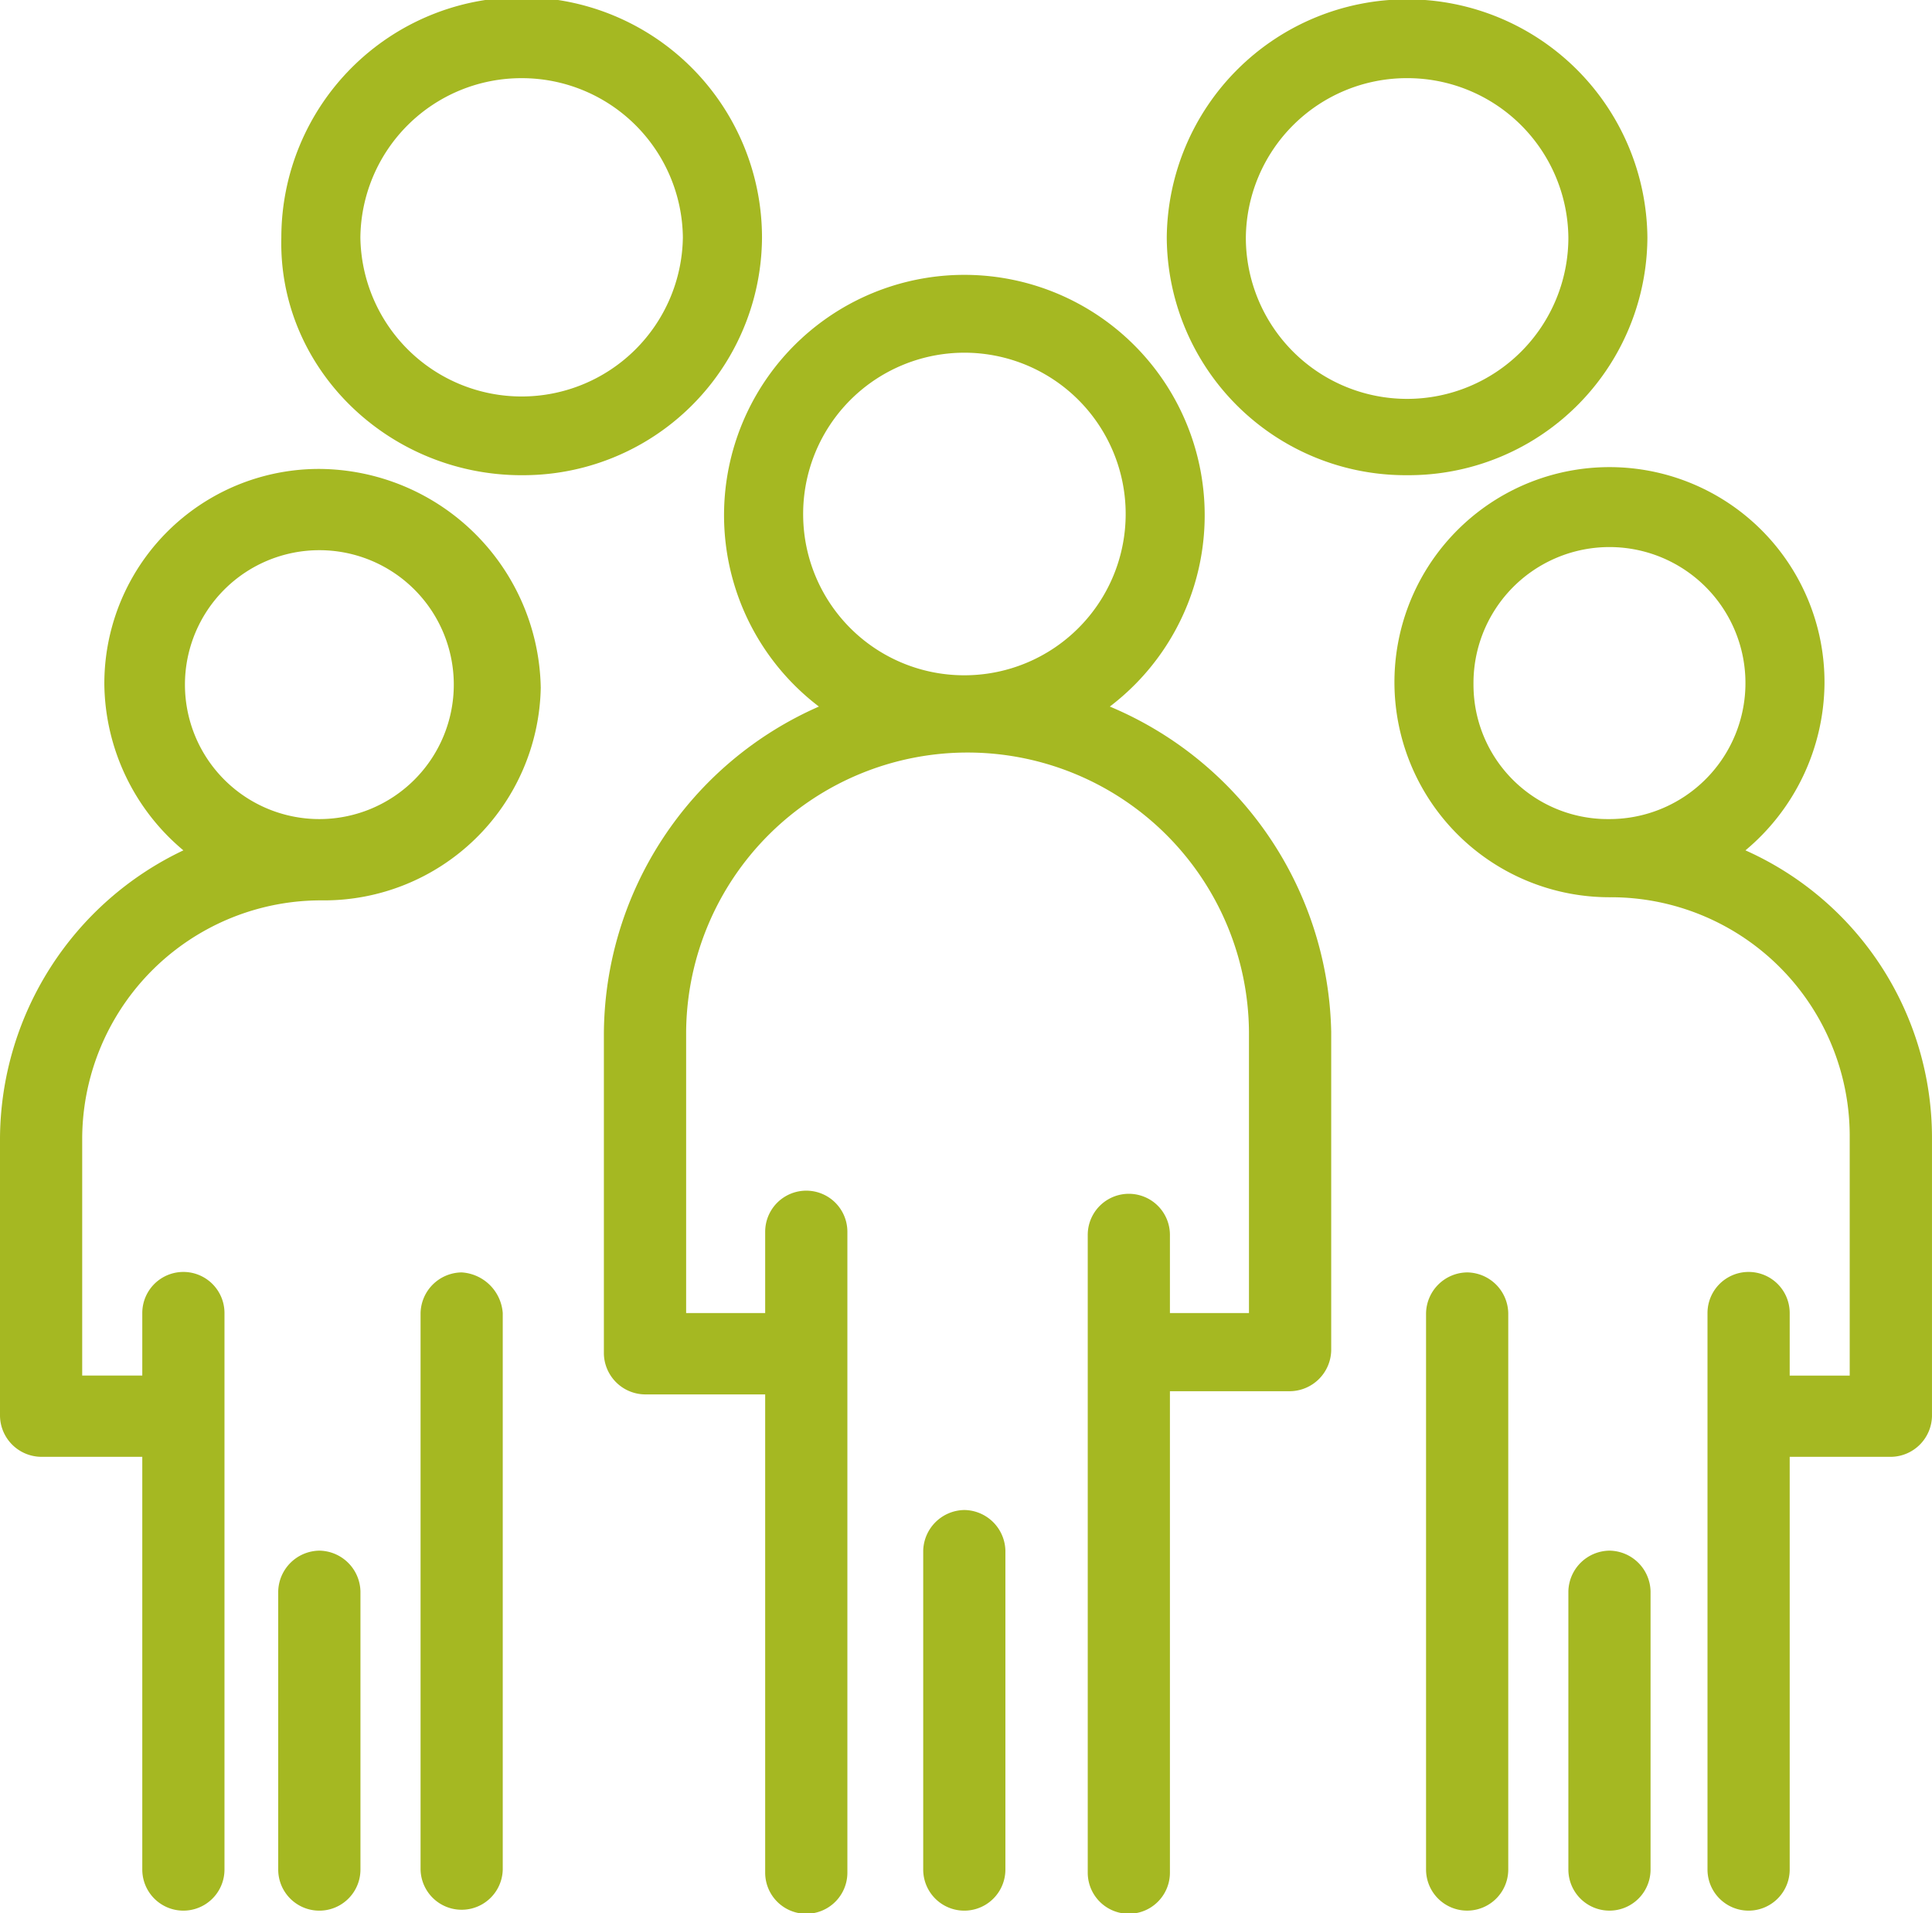
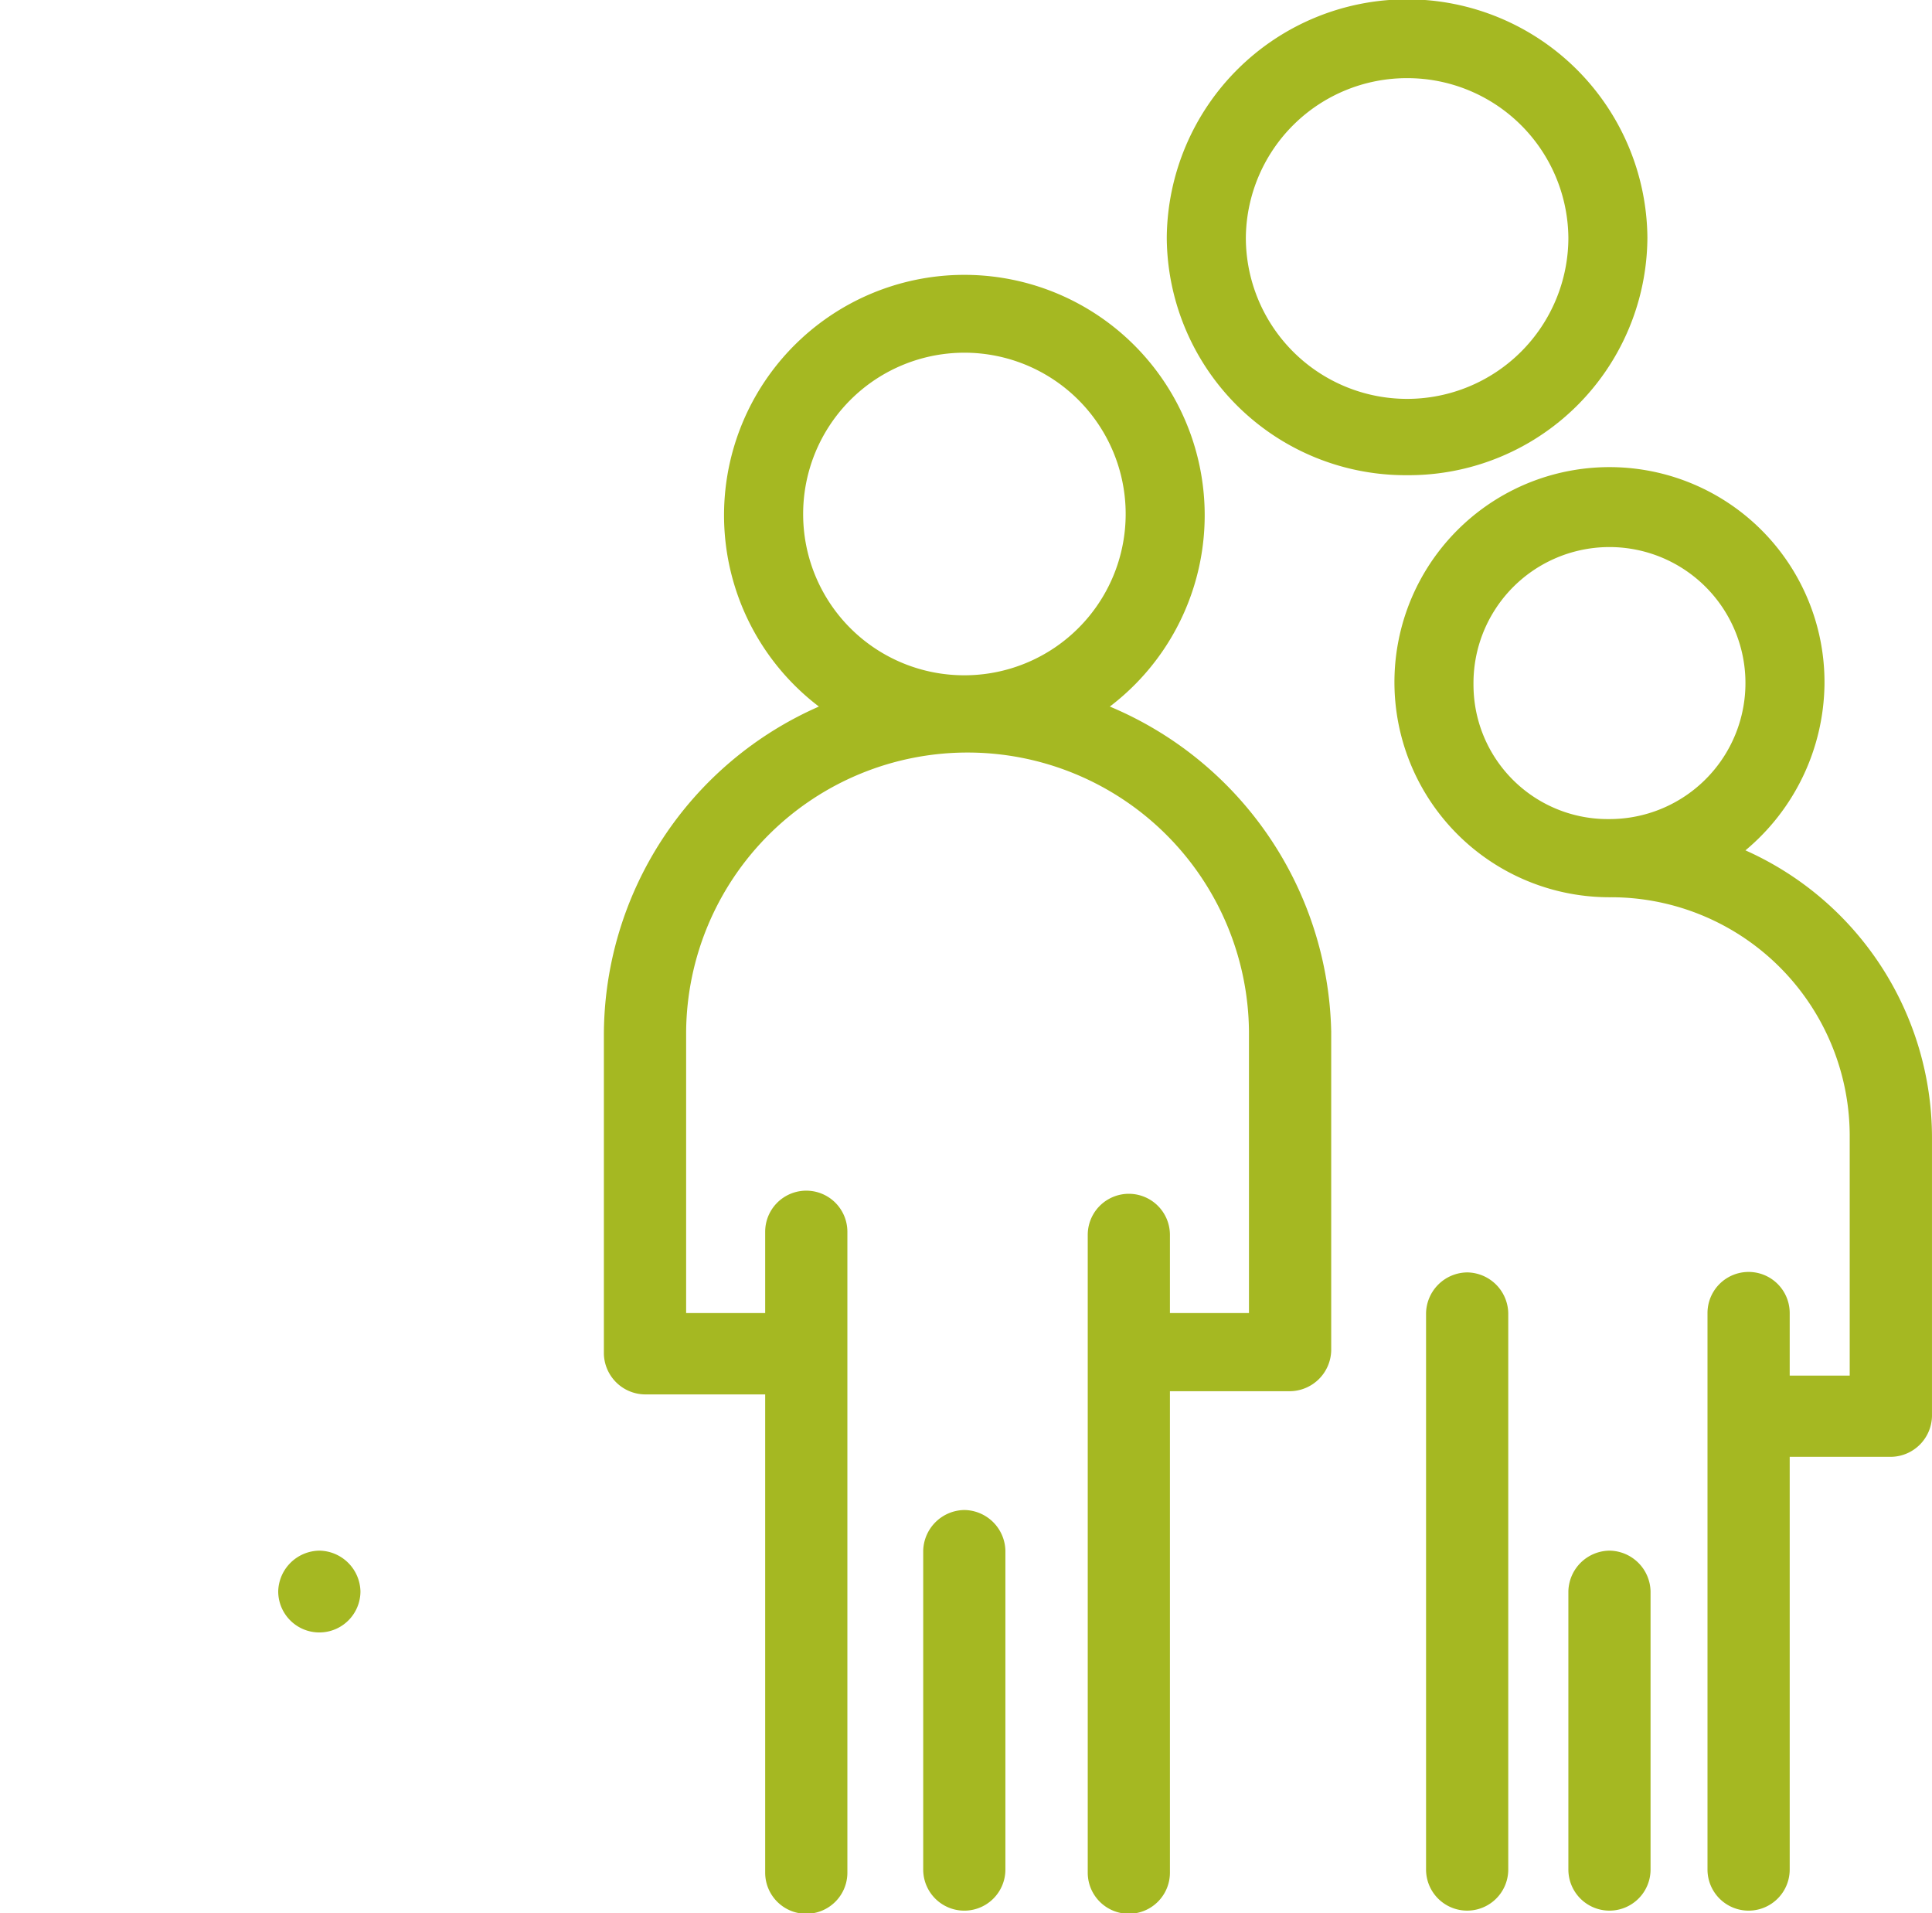
<svg xmlns="http://www.w3.org/2000/svg" width="106.47" height="105.422" viewBox="0 0 106.47 105.422">
  <defs>
    <clipPath id="clip-path">
      <rect id="Rectangle_77" data-name="Rectangle 77" width="106.47" height="105.422" fill="#a5b822" />
    </clipPath>
  </defs>
  <g id="picto-conseil-rh-vert" clip-path="url(#clip-path)">
    <path id="Tracé_515" data-name="Tracé 515" d="M47.2,32.5a13.244,13.244,0,1,0-16.032,0,19.793,19.793,0,0,0-11.85,18.087v17.57A2.292,2.292,0,0,0,21.584,70.4h6.623V96.752a2.265,2.265,0,0,0,4.53,0V61.439a2.265,2.265,0,0,0-4.53,0v4.479H23.851v-15.5a15.509,15.509,0,0,1,31.017,0v15.5H50.512V61.611a2.264,2.264,0,0,0-4.529,0V96.752a2.264,2.264,0,0,0,4.529,0V70.224h6.622A2.3,2.3,0,0,0,59.4,67.985V50.414A19.874,19.874,0,0,0,47.2,32.5M30.3,21.992a8.887,8.887,0,1,1,8.887,8.785A8.873,8.873,0,0,1,30.3,21.992" transform="translate(13.961 6.431)" fill="#a5b822" />
    <path id="Tracé_516" data-name="Tracé 516" d="M31.8,48.3a2.3,2.3,0,0,0-2.267,2.239V68.11a2.264,2.264,0,0,0,4.529,0V50.539A2.293,2.293,0,0,0,31.8,48.3" transform="translate(21.344 34.901)" fill="#a5b822" />
-     <path id="Tracé_517" data-name="Tracé 517" d="M22.248,26.183A13.161,13.161,0,0,0,35.489,13.092,13.243,13.243,0,0,0,9,13.092c-.176,7.235,5.924,13.092,13.243,13.092m0-21.877a8.873,8.873,0,0,1,8.885,8.785,8.887,8.887,0,0,1-17.772,0,8.873,8.873,0,0,1,8.887-8.785" transform="translate(6.504 0)" fill="#a5b822" />
    <path id="Tracé_518" data-name="Tracé 518" d="M50.572,26.183A13.16,13.16,0,0,0,63.814,13.092a13.244,13.244,0,0,0-26.487,0A13.163,13.163,0,0,0,50.572,26.183m0-21.877a8.874,8.874,0,0,1,8.887,8.785,8.887,8.887,0,0,1-17.774,0,8.873,8.873,0,0,1,8.887-8.785" transform="translate(26.972 0)" fill="#a5b822" />
-     <path id="Tracé_519" data-name="Tracé 519" d="M15.718,40.7a2.292,2.292,0,0,0-2.263,2.239V73.6a2.265,2.265,0,0,0,4.529,0V42.939A2.42,2.42,0,0,0,15.718,40.7" transform="translate(9.722 29.409)" fill="#a5b822" />
-     <path id="Tracé_520" data-name="Tracé 520" d="M11.167,49.6A2.3,2.3,0,0,0,8.9,51.841V67.17a2.266,2.266,0,0,0,4.532,0V51.841A2.3,2.3,0,0,0,11.167,49.6" transform="translate(6.432 35.84)" fill="#a5b822" />
-     <path id="Tracé_521" data-name="Tracé 521" d="M17.6,15A11.829,11.829,0,0,0,5.75,26.886a12.108,12.108,0,0,0,4.356,9.13A17.667,17.667,0,0,0,0,51.863V67.194a2.292,2.292,0,0,0,2.265,2.238H7.841v22.74a2.265,2.265,0,0,0,4.53,0V61.51a2.265,2.265,0,0,0-4.53,0v3.445H4.53V51.863A13.163,13.163,0,0,1,17.775,38.772,11.946,11.946,0,0,0,29.8,27.058,12.276,12.276,0,0,0,17.6,15m0,19.293a7.408,7.408,0,1,1,0-14.816,7.408,7.408,0,1,1,0,14.816" transform="translate(0 10.838)" fill="#a5b822" />
+     <path id="Tracé_520" data-name="Tracé 520" d="M11.167,49.6A2.3,2.3,0,0,0,8.9,51.841a2.266,2.266,0,0,0,4.532,0V51.841A2.3,2.3,0,0,0,11.167,49.6" transform="translate(6.432 35.84)" fill="#a5b822" />
    <path id="Tracé_522" data-name="Tracé 522" d="M63.954,35.944a12.108,12.108,0,0,0,4.356-9.13,11.85,11.85,0,1,0-11.85,11.714A13.16,13.16,0,0,1,69.7,51.618V64.884H66.393V61.438a2.265,2.265,0,0,0-4.53,0V92.1a2.265,2.265,0,0,0,4.53,0V69.361h5.578a2.291,2.291,0,0,0,2.263-2.239V51.792a17.339,17.339,0,0,0-10.28-15.848m-14.987-9.13a7.494,7.494,0,1,1,7.493,7.407,7.4,7.4,0,0,1-7.493-7.407" transform="translate(32.235 10.91)" fill="#a5b822" />
    <path id="Tracé_523" data-name="Tracé 523" d="M47.889,40.7a2.294,2.294,0,0,0-2.267,2.239V73.6a2.265,2.265,0,0,0,4.53,0V42.939A2.293,2.293,0,0,0,47.889,40.7" transform="translate(32.966 29.409)" fill="#a5b822" />
    <path id="Tracé_524" data-name="Tracé 524" d="M52.438,49.6a2.294,2.294,0,0,0-2.263,2.241V67.17a2.264,2.264,0,0,0,4.529,0V51.841A2.294,2.294,0,0,0,52.438,49.6" transform="translate(36.256 35.84)" fill="#a5b822" />
  </g>
</svg>